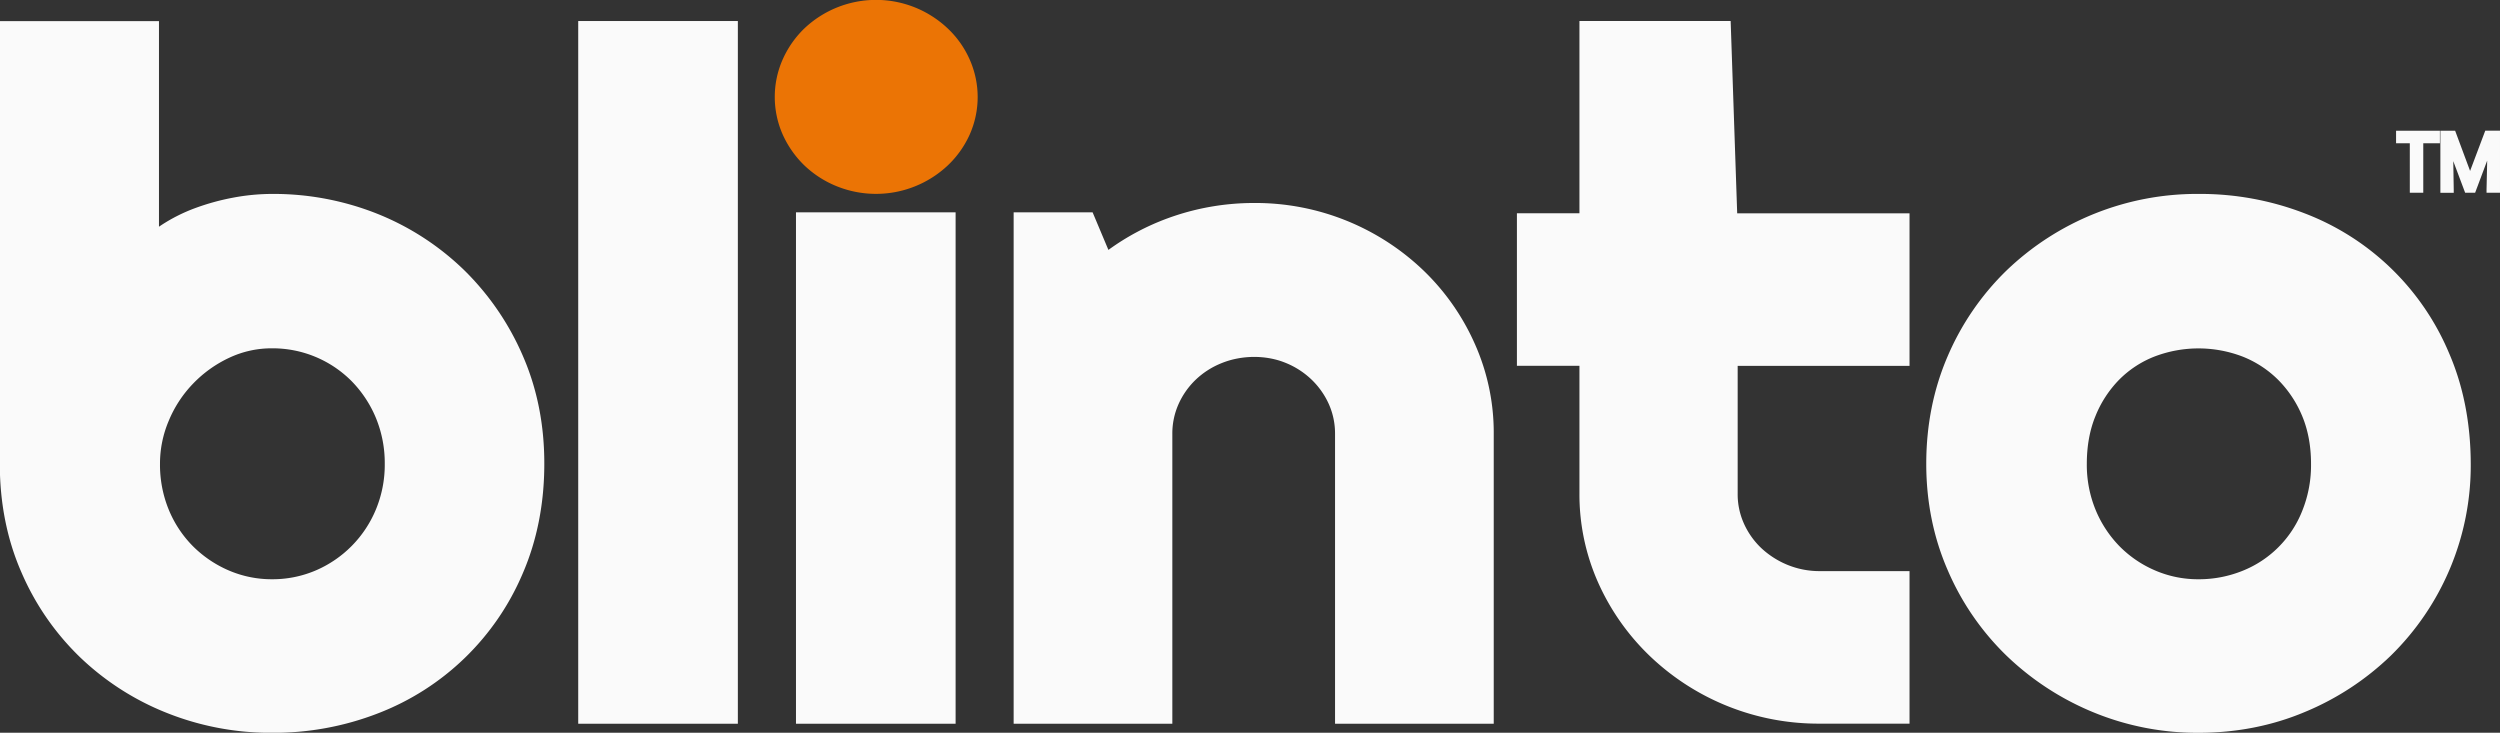
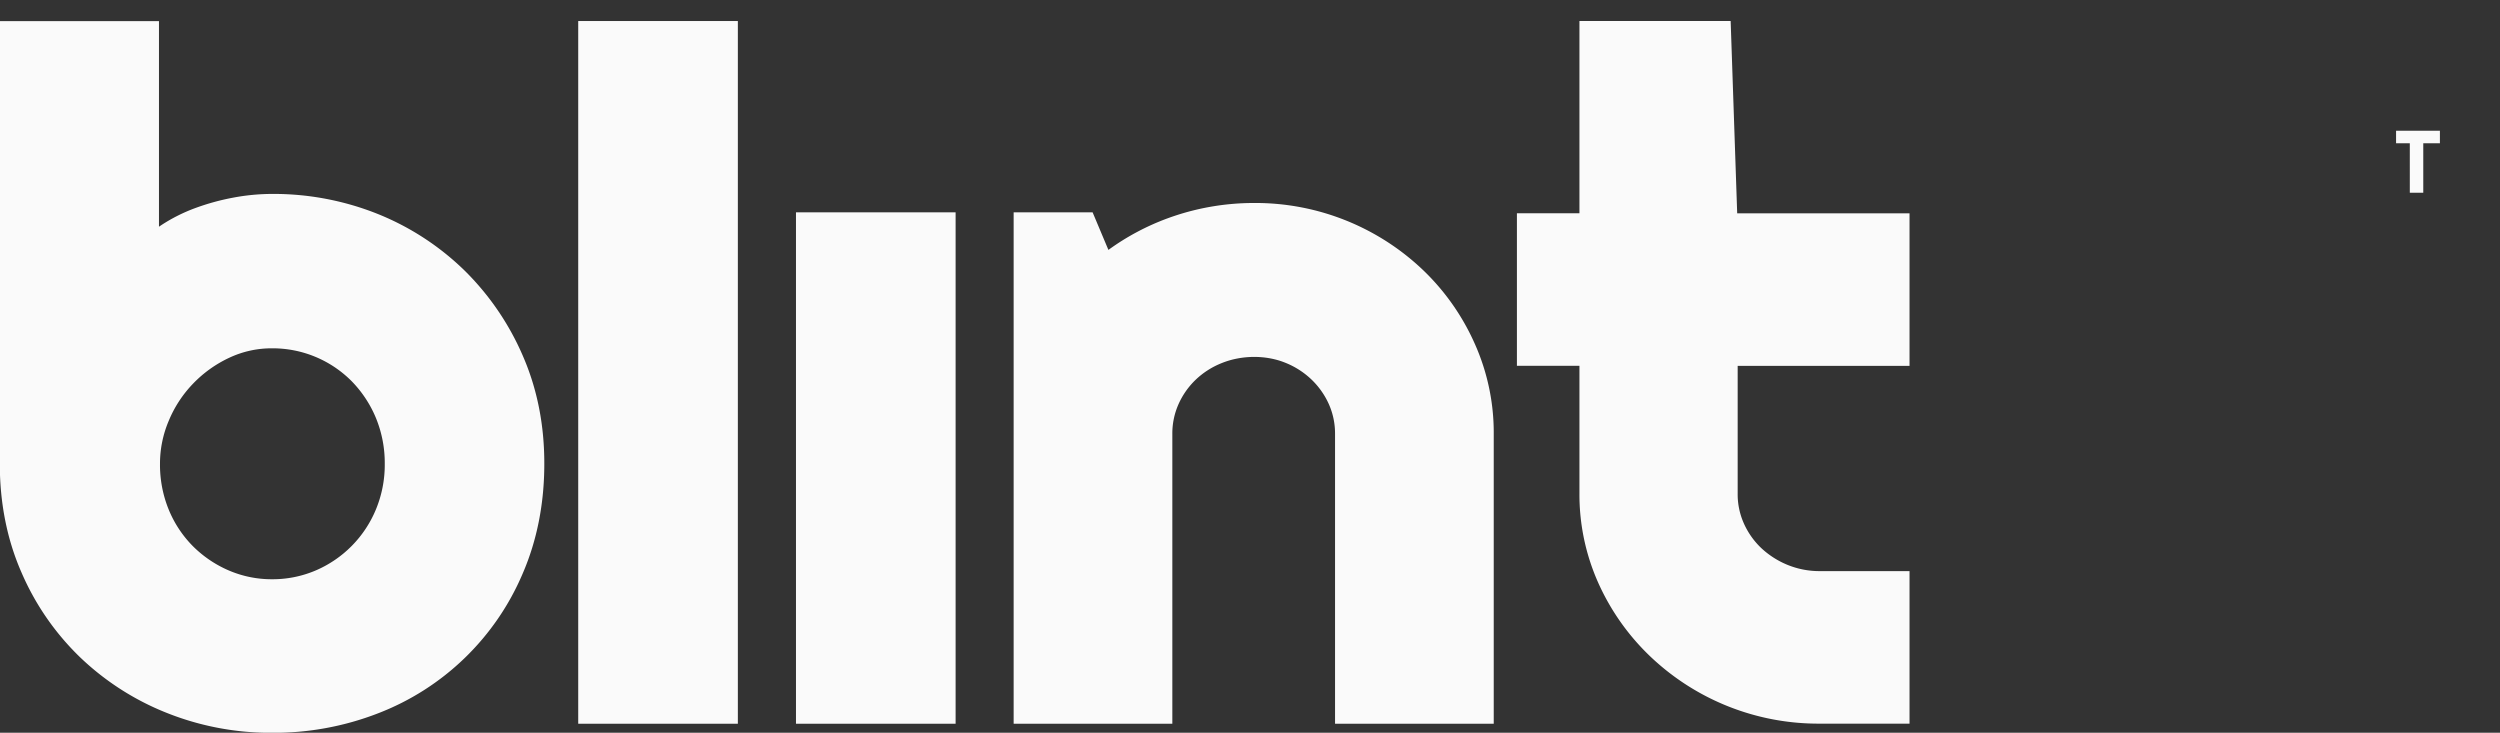
<svg xmlns="http://www.w3.org/2000/svg" width="1824.886" height="534.845" viewBox="0 0 1824.886 534.845">
  <rect x="0" y="0" width="1824.886" height="534.845" fill="#333333" stroke="none" />
  <defs>
    <clipPath id="clip-path">
      <rect id="Rectangle_1" data-name="Rectangle 1" width="1824.886" height="534.845" fill="#fafafa" />
    </clipPath>
    <clipPath id="clip-path-2">
      <rect id="Rectangle_1-2" data-name="Rectangle 1" width="1824.886" height="534.845" />
    </clipPath>
    <clipPath id="clip-path-6">
      <rect id="Rectangle_1-6" data-name="Rectangle 1" width="1824.886" height="534.845" fill="none" />
    </clipPath>
  </defs>
  <g id="Blinto_2021_rgb" transform="translate(-163.71 -382.31)">
    <g id="Group_2" data-name="Group 2" transform="translate(163.71 382.31)">
      <g id="Group_1" data-name="Group 1" clip-path="url(#clip-path)">
        <path id="Path_1" data-name="Path 1" d="M362.483,791.98a79.32,79.32,0,0,1-31.791-6.481,84.059,84.059,0,0,1-26.2-17.805,82.126,82.126,0,0,1-17.533-26.606,86.575,86.575,0,0,1-6.344-33.428,79.953,79.953,0,0,1,6.344-31.245,86.886,86.886,0,0,1,17.669-27.083,88.677,88.677,0,0,1,26.4-18.965,72.587,72.587,0,0,1,31.449-6.958,81.275,81.275,0,0,1,57.987,23.944,84.693,84.693,0,0,1,17.737,26.81,86.557,86.557,0,0,1,6.481,33.564,85.049,85.049,0,0,1-6.481,33.36,82.823,82.823,0,0,1-43.934,44.479,80.209,80.209,0,0,1-31.79,6.412M545.518,629a196.954,196.954,0,0,0-42.569-62.353,194.789,194.789,0,0,0-63.1-41.2,204.732,204.732,0,0,0-77.43-14.735,154.673,154.673,0,0,0-28.107,2.661,171.051,171.051,0,0,0-27.7,7.572A122.315,122.315,0,0,0,280.96,533.9c-.341.273-.75.478-1.091.75V384.57H163.69V707.728c0,28.516,5.253,55.122,15.691,79a191.164,191.164,0,0,0,42.774,62.08,195.833,195.833,0,0,0,63.24,40.659,204.376,204.376,0,0,0,77.02,14.6,210.25,210.25,0,0,0,77.293-14.19A188,188,0,0,0,545.449,787.614c10.37-24.014,15.691-50.892,15.691-79.814.068-28.379-5.185-54.849-15.622-78.794Z" transform="translate(-163.826 -369.153)" fill="#fafafa" />
      </g>
    </g>
    <rect id="Rectangle_2" data-name="Rectangle 2" width="116.52" height="512.946" transform="translate(585.787 397.659)" fill="#fafafa" />
    <rect id="Rectangle_3" data-name="Rectangle 3" width="116.52" height="373.3" transform="translate(744.74 537.306)" fill="#fafafa" />
    <g id="Group_7" data-name="Group 7" transform="translate(163.71 382.31)">
      <g id="Group_3" data-name="Group 3" clip-path="url(#clip-path-2)">
        <path id="Path_2" data-name="Path 2" d="M482.039,384.56H371.659V524.889H326.02V636.224h45.639v93.12a158.089,158.089,0,0,0,13.849,65.56A170.573,170.573,0,0,0,423.3,848.32a177.918,177.918,0,0,0,123.751,49.119H612.61V786.1H547.053a61.564,61.564,0,0,1-23.536-4.571,62.914,62.914,0,0,1-19.238-12.348,56.588,56.588,0,0,1-12.621-17.942,52.13,52.13,0,0,1-4.5-21.83v-93.12H612.612V524.957h-125.8Z" transform="translate(781.26 -369.211)" fill="#fafafa" />
      </g>
      <g id="Group_4" data-name="Group 4" clip-path="url(#clip-path-2)">
-         <path id="Path_3" data-name="Path 3" d="M650.682,600.011a88.977,88.977,0,0,1-6.549,34.724,77.775,77.775,0,0,1-43.661,43.524,85.024,85.024,0,0,1-32,6.072,78.758,78.758,0,0,1-31.722-6.481,81.419,81.419,0,0,1-25.992-17.737,83.648,83.648,0,0,1-17.4-26.606,86.576,86.576,0,0,1-6.344-33.428c0-12.894,2.115-24.7,6.344-34.929a81.343,81.343,0,0,1,17.328-26.538,74.529,74.529,0,0,1,25.719-16.85,89.944,89.944,0,0,1,64.263,0A76.862,76.862,0,0,1,626.6,538.681a82.1,82.1,0,0,1,17.669,26.606c4.23,10.165,6.413,21.9,6.413,34.724m100.829-80.568A186.557,186.557,0,0,0,645.7,417.113a211.49,211.49,0,0,0-77.225-14.053,200.721,200.721,0,0,0-140.26,56.077,193.36,193.36,0,0,0-42.774,62.421c-10.369,24.013-15.622,50.415-15.622,78.521,0,27.629,5.253,53.757,15.69,77.7A192.481,192.481,0,0,0,428.284,740a202.262,202.262,0,0,0,63.1,41.273,199.243,199.243,0,0,0,77.157,15.145c27.424,0,53.484-5.048,77.5-15.145A200.849,200.849,0,0,0,709.01,740a194.235,194.235,0,0,0,58.26-139.92c-.068-29.4-5.321-56.486-15.758-80.636Z" transform="translate(1036.263 -261.503)" fill="#fafafa" />
-       </g>
+         </g>
      <g id="Group_5" data-name="Group 5" clip-path="url(#clip-path-2)">
        <path id="Path_4" data-name="Path 4" d="M571.178,453.148A177.247,177.247,0,0,0,447.9,404.03a182.774,182.774,0,0,0-63.717,11.324,178.289,178.289,0,0,0-42.842,22.922l-11.529-27.424H272.17v373.3H388.008V572.465a52.635,52.635,0,0,1,4.5-21.557,56.587,56.587,0,0,1,12.621-17.942,59.342,59.342,0,0,1,19.1-12.143c14.463-5.8,32.132-6,46.526-.068a59.663,59.663,0,0,1,18.9,12.211,57.354,57.354,0,0,1,12.621,17.942,52.635,52.635,0,0,1,4.5,21.557V784.152h115.84V572.465a158.948,158.948,0,0,0-13.849-65.7,169.626,169.626,0,0,0-37.589-53.621" transform="translate(467.744 -255.856)" fill="#fafafa" />
      </g>
      <g id="Group_6" data-name="Group 6" clip-path="url(#clip-path-2)">
-         <path id="Path_5" data-name="Path 5" d="M388.712,425.342a69.783,69.783,0,0,0-16.1-22.513,76.111,76.111,0,0,0-104.24.071,71.931,71.931,0,0,0-15.827,22.445,67.718,67.718,0,0,0,.068,55.6,72.785,72.785,0,0,0,15.759,22.24A74.524,74.524,0,0,0,291.7,518.19a76.51,76.51,0,0,0,80.978-14.94,71.312,71.312,0,0,0,16.032-22.308,67.365,67.365,0,0,0,0-55.6Z" transform="translate(318.934 -382.295)" fill="#eb7405" />
-       </g>
+         </g>
    </g>
    <path id="Path_6" data-name="Path 6" d="M430.118,441.53h9.824V405.442h12.143V396.3h-32v9.142h10.029Z" transform="translate(1492.645 81.45)" fill="#fafafa" />
    <g id="Group_9" data-name="Group 9" transform="translate(163.71 382.31)">
      <g id="Group_8" data-name="Group 8" clip-path="url(#clip-path-6)">
-         <path id="Path_7" data-name="Path 7" d="M457.576,396.358l-11.052,29.335-10.915-29.335H424.83v45.3h9.755v-2.251c0-.682-.2-11.6-.341-20.875l8.664,23.058h7.3l8.8-23.468c-.2,9.414-.478,20.6-.478,21.216v2.251h9.824v-45.3H457.576Z" transform="translate(1356.532 -300.918)" fill="#fafafa" />
-       </g>
+         </g>
    </g>
  </g>
</svg>